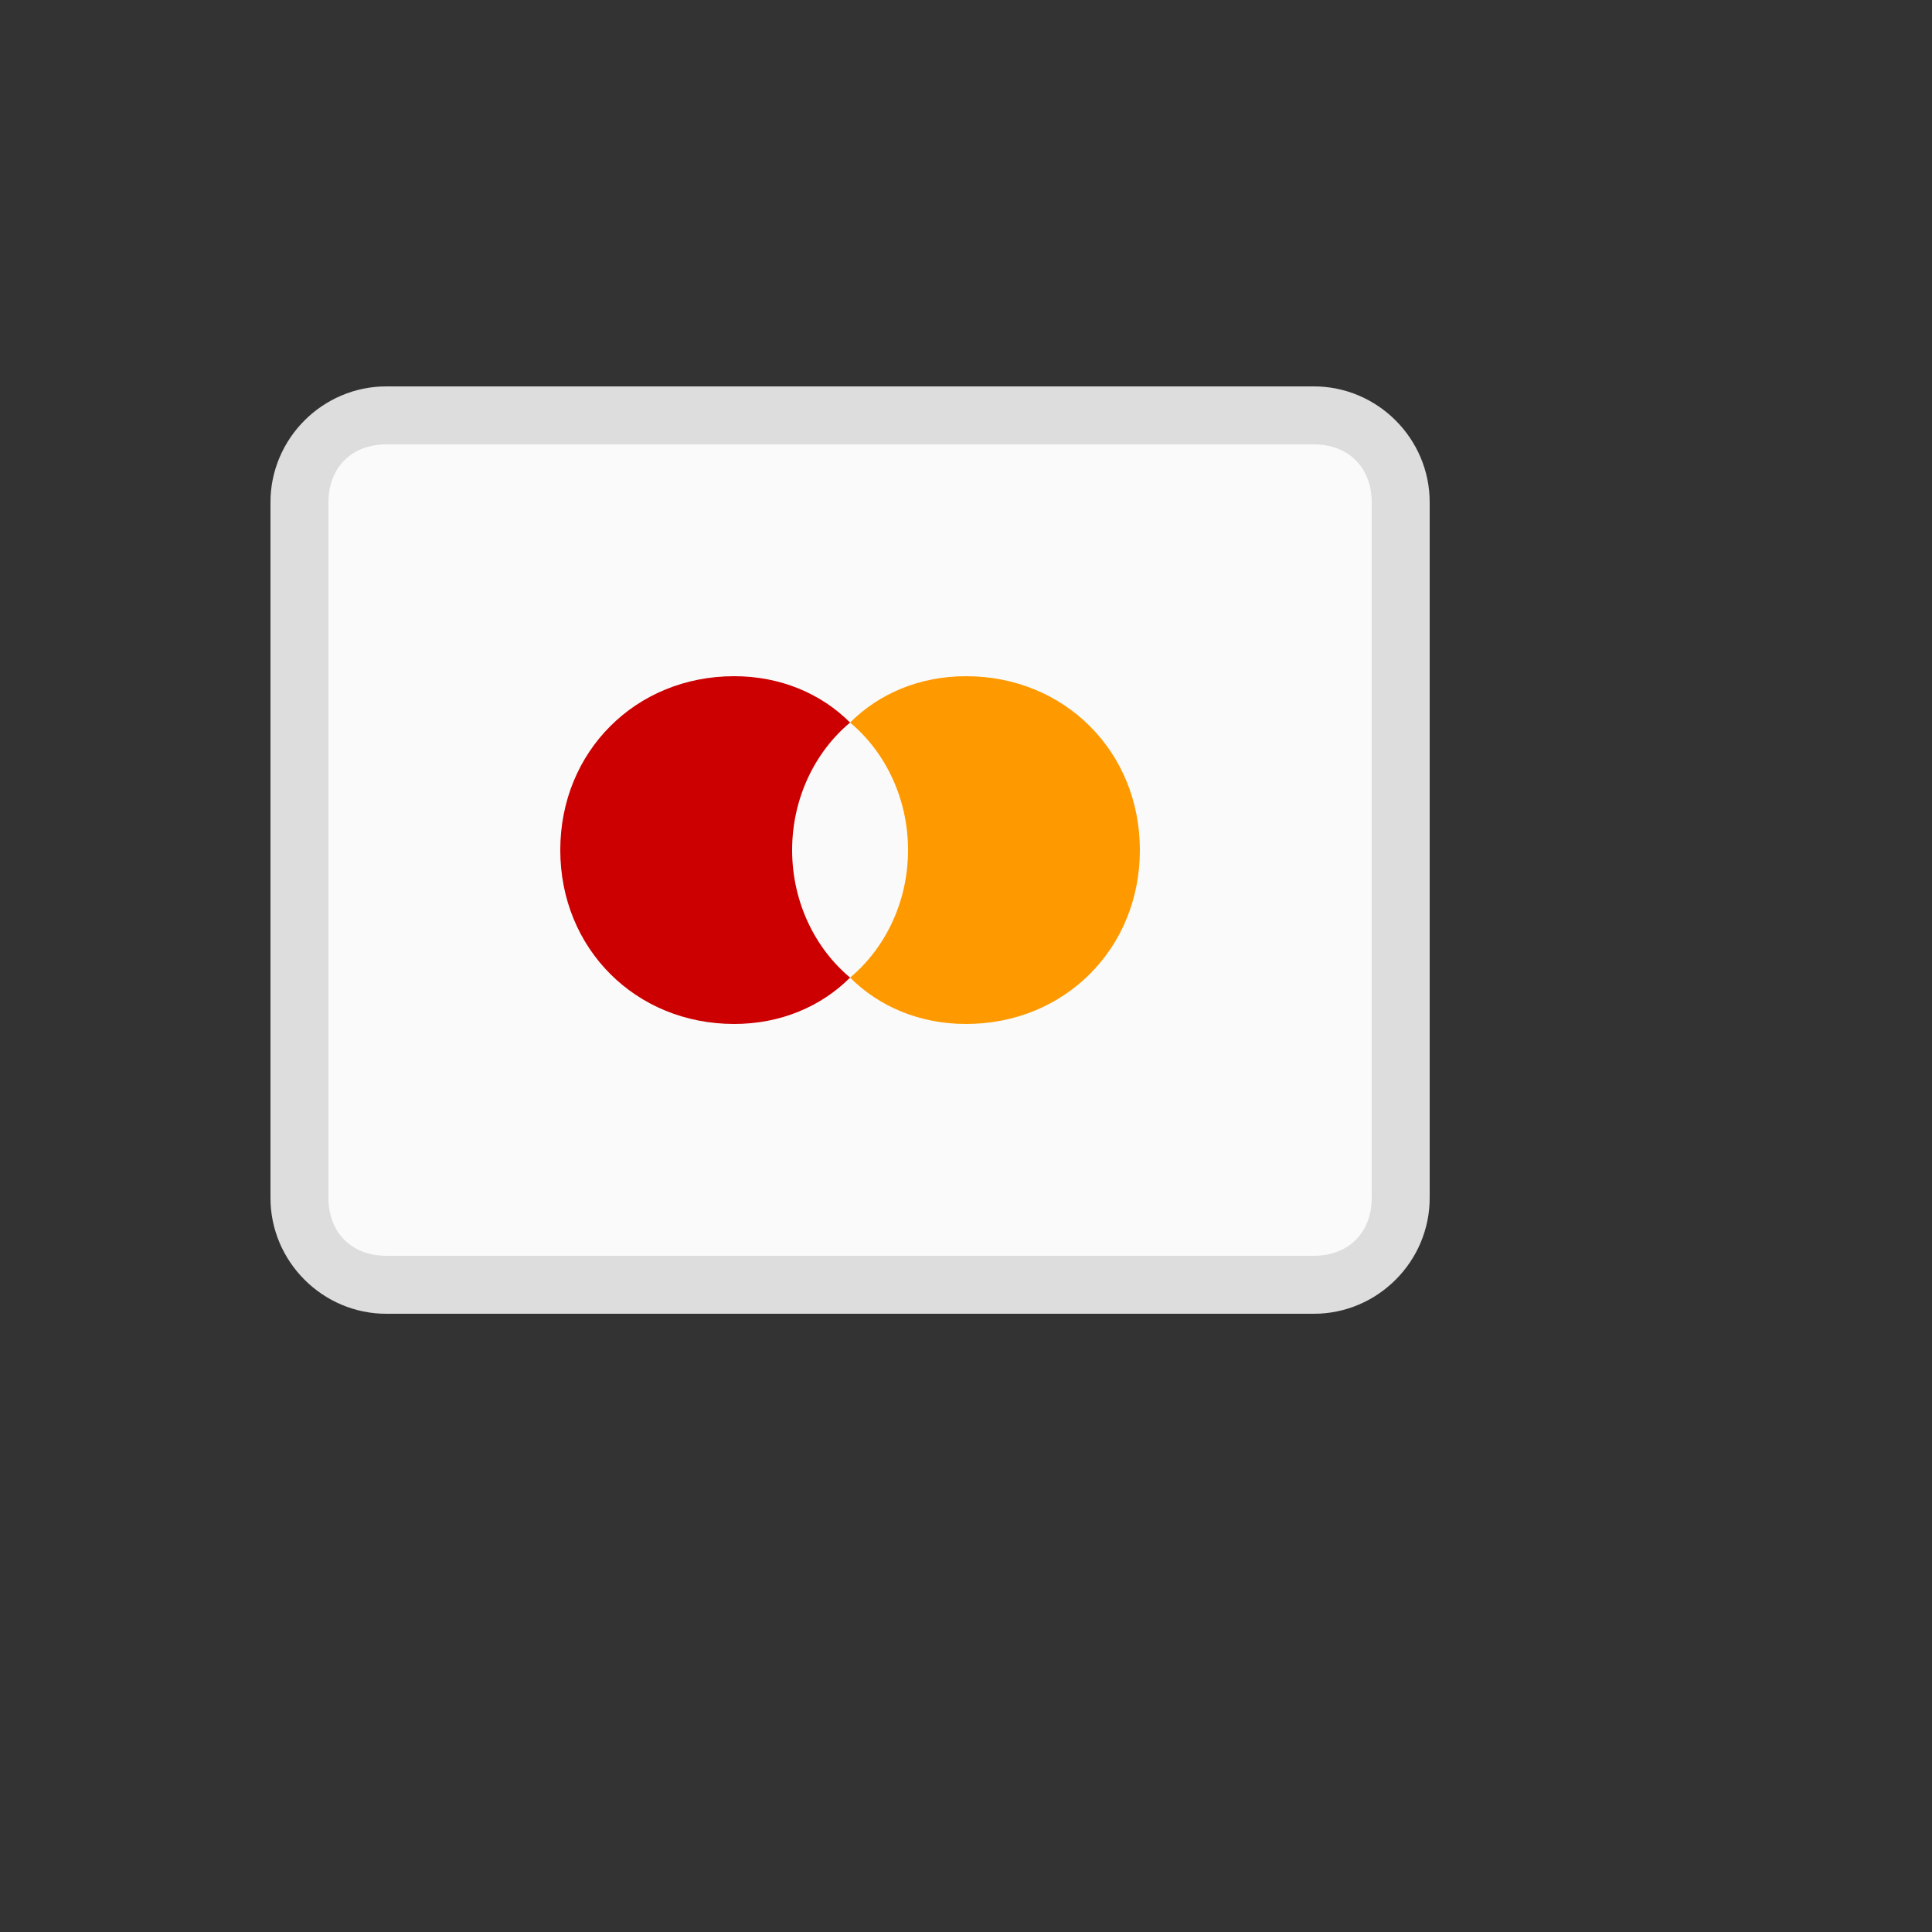
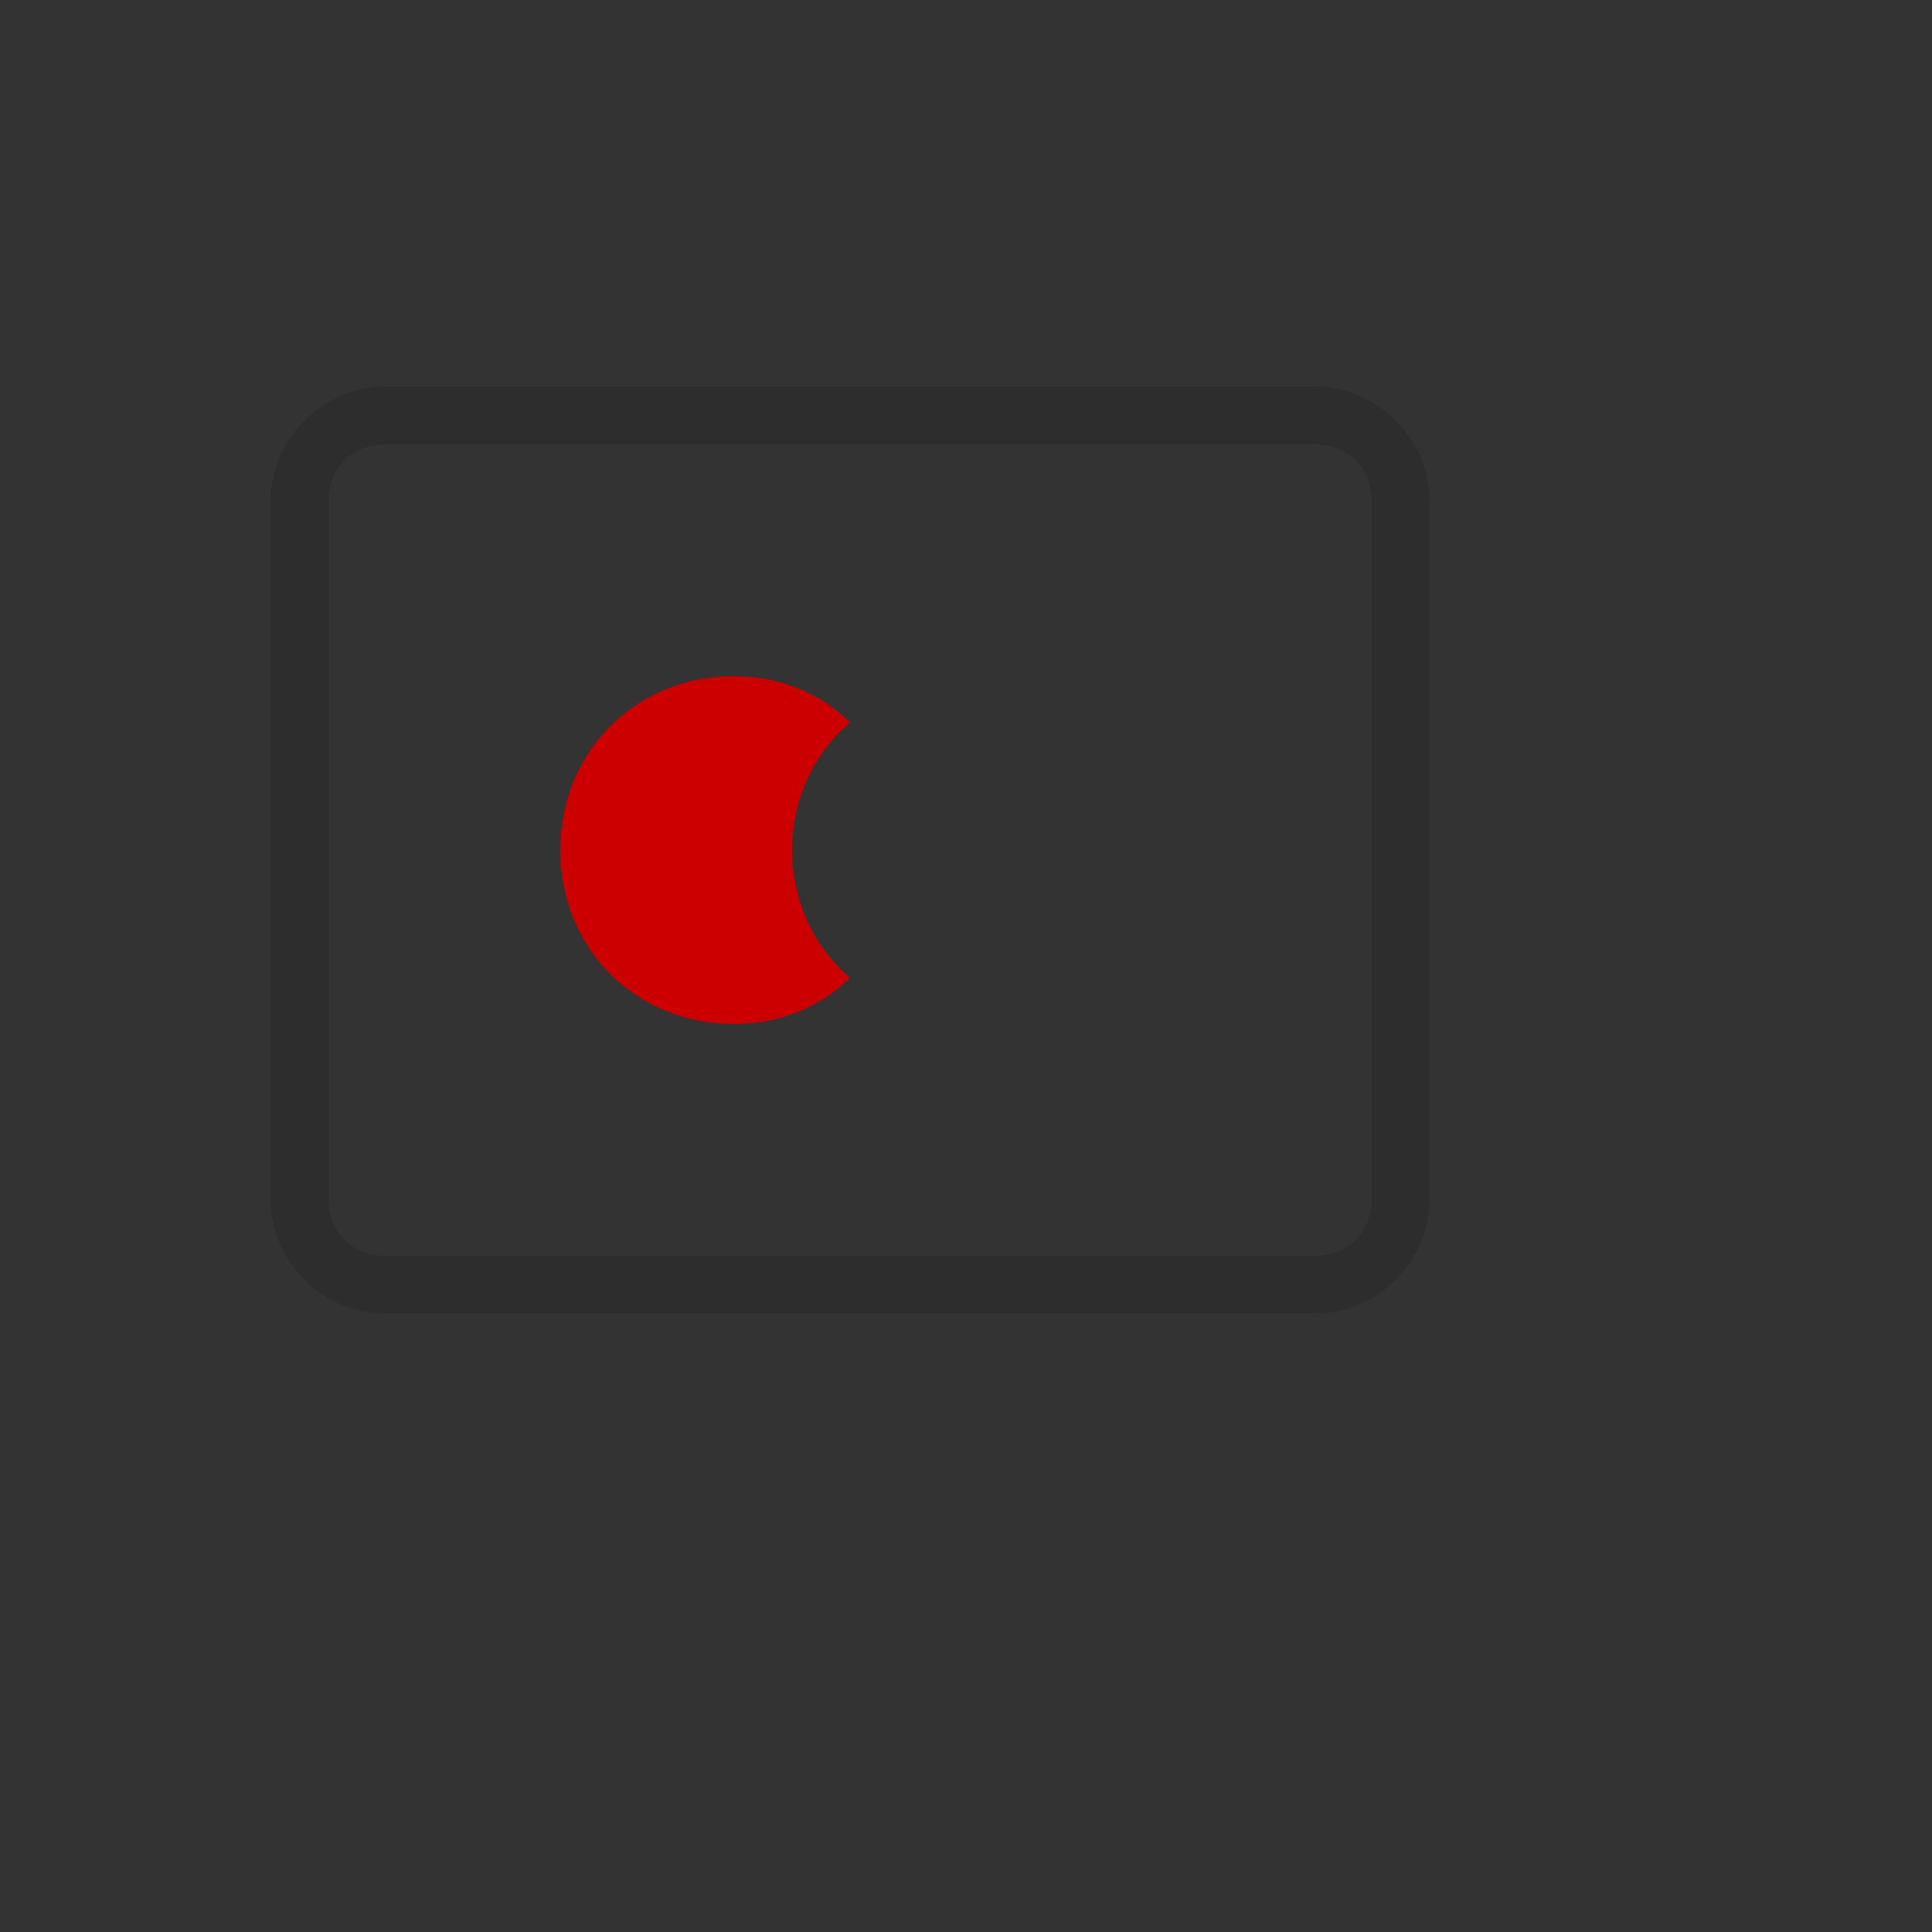
<svg xmlns="http://www.w3.org/2000/svg" version="1.1" width="100%" height="100%" id="svgWorkerArea" viewBox="-25 -25 625 625" style="background: white;">
  <rect x="-25" y="-25" width="625" height="625" fill="#333333" stroke="none" />
  <defs id="defsdoc">
    <pattern id="patternBool" x="0" y="0" width="10" height="10" patternUnits="userSpaceOnUse" patternTransform="rotate(35)">
      <circle cx="5" cy="5" r="4" style="stroke: none;fill: #ff000070;" />
    </pattern>
  </defs>
  <g id="fileImp-328387238" class="cosito">
-     <path id="pathImp-508585251" fill="#FAFAFA" class="grouped" d="M400 400C400 400 100 400 100 400 79.375 400 62.5 383.125 62.5 362.5 62.5 362.5 62.5 137.5 62.5 137.5 62.5 116.875 79.375 100 100 100 100 100 400 100 400 100 420.625 100 437.5 116.875 437.5 137.5 437.5 137.5 437.5 362.5 437.5 362.5 437.5 383.125 420.625 400 400 400 400 400 400 400 400 400" />
    <path id="pathImp-355942480" fill="#020202" opacity="0.12" class="grouped" d="M400 100C400 100 100 100 100 100 79.375 100 62.5 116.875 62.5 137.5 62.5 137.5 62.5 362.5 62.5 362.5 62.5 383.125 79.375 400 100 400 100 400 400 400 400 400 420.625 400 437.5 383.125 437.5 362.5 437.5 362.5 437.5 137.5 437.5 137.5 437.5 116.875 420.625 100 400 100 400 100 400 100 400 100M418.75 362.5C418.75 373.75 411.25 381.25 400 381.25 400 381.25 100 381.25 100 381.25 88.75 381.25 81.25 373.75 81.25 362.5 81.25 362.5 81.25 137.5 81.25 137.5 81.25 126.25 88.75 118.75 100 118.75 100 118.75 400 118.75 400 118.75 411.25 118.75 418.75 126.25 418.75 137.5 418.75 137.5 418.75 362.5 418.75 362.5 418.75 362.5 418.75 362.5 418.75 362.5" />
-     <path id="pathImp-798061976" fill="#FF9900" class="grouped" d="M268.75 250C268.75 266.875 261.25 281.875 250 291.25 259.375 300.625 272.5 306.25 287.5 306.25 319.375 306.25 343.75 281.875 343.75 250 343.75 218.125 319.375 193.75 287.5 193.75 272.5 193.75 259.375 199.375 250 208.75 261.25 218.125 268.75 233.125 268.75 250" />
    <path id="pathImp-287413820" fill="#CC0000" class="grouped" d="M231.25 250C231.25 233.125 238.75 218.125 250 208.75 240.625 199.375 227.5 193.75 212.5 193.75 180.625 193.75 156.25 218.125 156.25 250 156.25 281.875 180.625 306.25 212.5 306.25 227.5 306.25 240.625 300.625 250 291.25 238.75 281.875 231.25 266.875 231.25 250" />
  </g>
</svg>